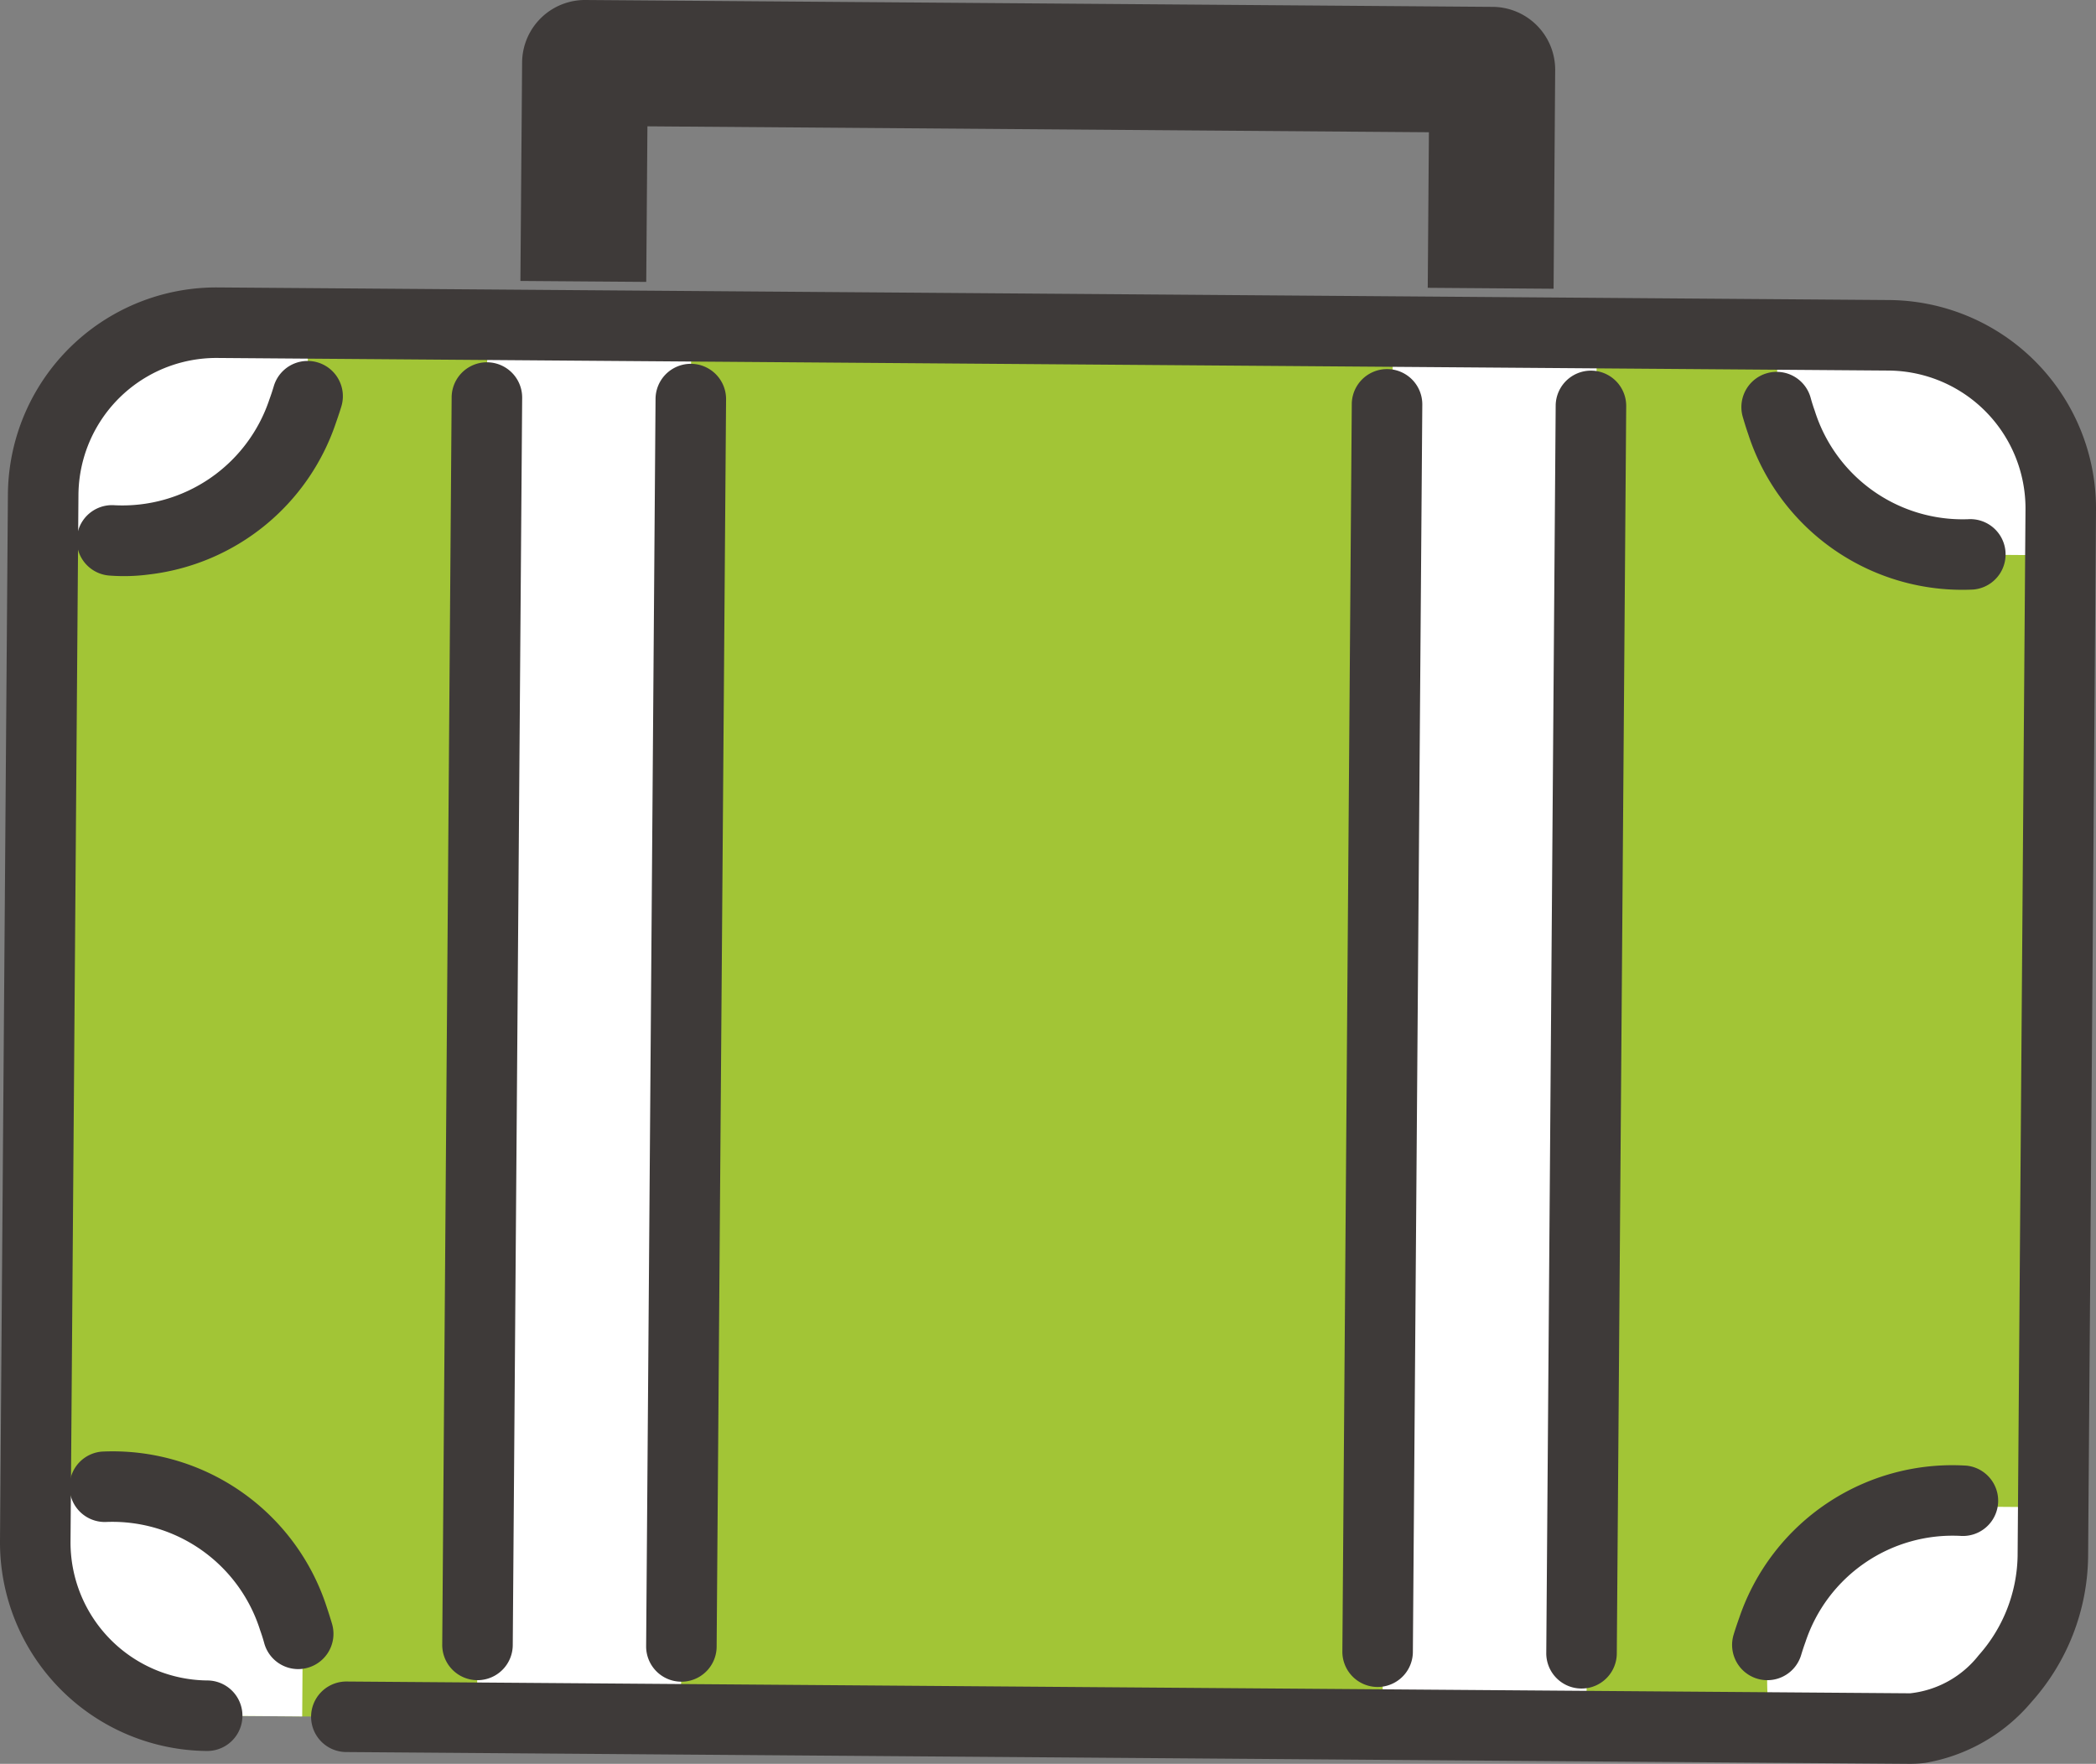
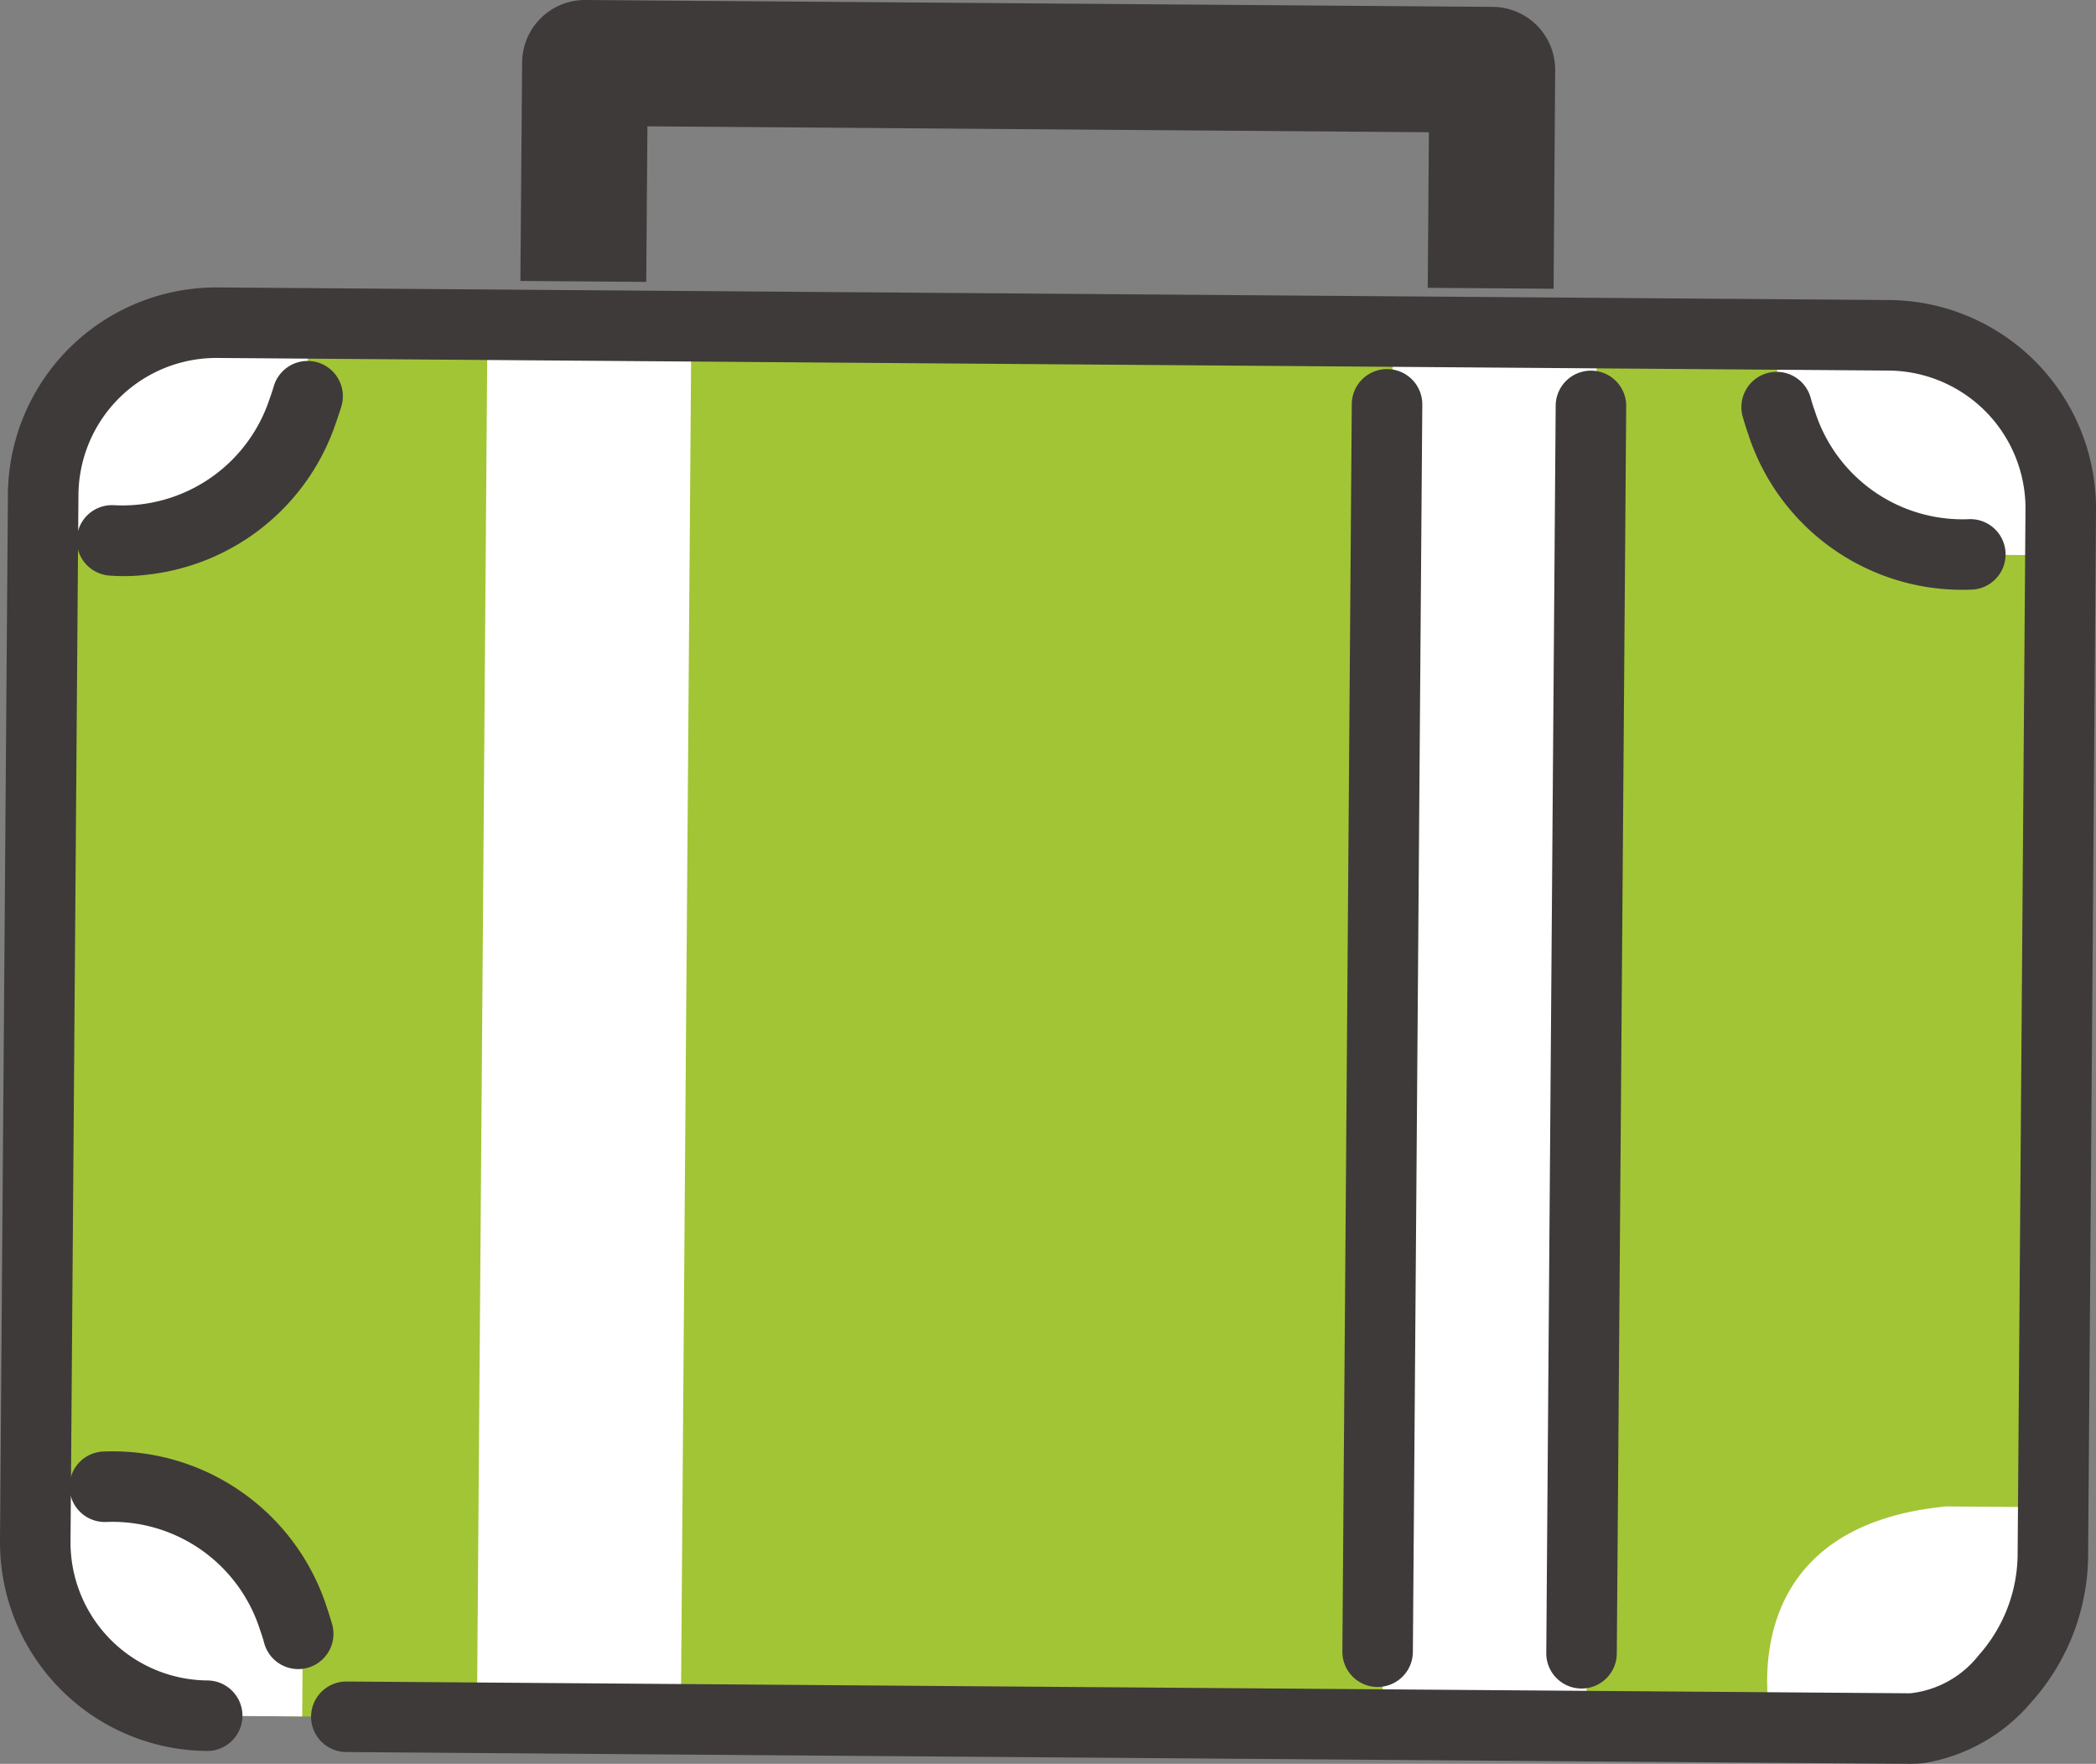
<svg xmlns="http://www.w3.org/2000/svg" id="Group_141" data-name="Group 141" width="112.939" height="95.04" viewBox="0 0 112.939 95.04">
  <rect x="0" y="0" width="112.939" height="95.04" fill="#808080" stroke="none" />
  <defs>
    <clipPath id="clip-path">
      <rect id="Rectangle_1655" data-name="Rectangle 1655" width="112.939" height="95.04" fill="none" />
    </clipPath>
  </defs>
  <g id="Group_131" data-name="Group 131" clip-path="url(#clip-path)">
    <path id="Path_322" data-name="Path 322" d="M103.2,111.337l-90.046-.679a9.333,9.333,0,0,1-9.263-9.4L4.316,44.86a9.333,9.333,0,0,1,9.4-9.263l90.047.679a9.333,9.333,0,0,1,9.262,9.4l-.425,56.394a9.334,9.334,0,0,1-9.4,9.263" transform="translate(-1.99 -18.209)" fill="#a2c536" />
    <rect id="Rectangle_1653" data-name="Rectangle 1653" width="73.723" height="10.987" transform="translate(25.7 92.359) rotate(-89.567)" fill="#fff" />
    <rect id="Rectangle_1654" data-name="Rectangle 1654" width="73.723" height="10.987" transform="translate(74.491 92.727) rotate(-89.567)" fill="#fff" />
-     <path id="Path_323" data-name="Path 323" d="M50.927,110.963a1.862,1.862,0,0,1-.257.015,1.9,1.9,0,0,1-1.885-1.914l.507-67.212a1.9,1.9,0,1,1,3.8.029l-.507,67.211a1.9,1.9,0,0,1-1.657,1.87" transform="translate(-24.956 -20.445)" fill="#3e3a39" />
-     <path id="Path_324" data-name="Path 324" d="M73.421,111.132a1.947,1.947,0,0,1-.257.015,1.9,1.9,0,0,1-1.885-1.914l.507-67.212a1.9,1.9,0,0,1,3.8.029l-.508,67.212a1.9,1.9,0,0,1-1.657,1.87" transform="translate(-36.463 -20.532)" fill="#3e3a39" />
    <path id="Path_325" data-name="Path 325" d="M150.224,111.712a1.944,1.944,0,0,1-.257.015,1.9,1.9,0,0,1-1.885-1.914l.507-67.212a1.9,1.9,0,0,1,3.8.029l-.508,67.211a1.9,1.9,0,0,1-1.657,1.87" transform="translate(-75.751 -20.828)" fill="#3e3a39" />
    <path id="Path_326" data-name="Path 326" d="M172.718,111.882a1.945,1.945,0,0,1-.257.016,1.9,1.9,0,0,1-1.885-1.914l.507-67.212a1.9,1.9,0,1,1,3.8.029l-.507,67.212a1.9,1.9,0,0,1-1.657,1.87" transform="translate(-87.258 -20.915)" fill="#3e3a39" />
    <path id="Path_327" data-name="Path 327" d="M113.079,15.559l-6.781-.051.063-8.382L64.252,6.807l-.063,8.382-6.781-.051L57.5,3.366A3.39,3.39,0,0,1,60.912,0L109.8.37a3.39,3.39,0,0,1,3.365,3.416Z" transform="translate(-29.367 0)" fill="#3e3a39" />
    <path id="Path_328" data-name="Path 328" d="M18.748,39.558q-.126.421-.27.813A10.26,10.26,0,0,1,8.186,47.326l-3.7-.015S1.92,36.742,13.9,35.6l4.873.037Z" transform="translate(-2.175 -18.21)" fill="#fff" />
    <path id="Path_329" data-name="Path 329" d="M210.431,44.866q-.12-.423-.258-.817a10.259,10.259,0,0,0-10.186-7.109l-3.7-.041s-2.721,10.53,9.244,11.855l4.873.037Z" transform="translate(-100.273 -18.876)" fill="#fff" />
    <path id="Path_330" data-name="Path 330" d="M18.3,172.968q-.12-.424-.258-.817A10.26,10.26,0,0,0,7.86,165.042L4.156,165s-2.721,10.53,9.244,11.855l4.873.037Z" transform="translate(-1.99 -84.406)" fill="#fff" />
    <path id="Path_331" data-name="Path 331" d="M209.431,170.143q-.127.421-.27.813a10.259,10.259,0,0,1-10.292,6.954l-3.7-.015s-2.562-10.569,9.422-11.714l4.873.037Z" transform="translate(-99.719 -85.01)" fill="#fff" />
    <path id="Path_332" data-name="Path 332" d="M204.69,52.75l-.094.01a12.122,12.122,0,0,1-12.127-8.376c-.105-.3-.2-.612-.292-.926a1.9,1.9,0,1,1,3.656-1.036q.1.367.224.709a8.35,8.35,0,0,0,8.256,5.84,1.9,1.9,0,0,1,.378,3.779" transform="translate(-98.271 -20.994)" fill="#3e3a39" />
    <path id="Path_333" data-name="Path 333" d="M20.217,171.81a1.9,1.9,0,0,1-2.066-1.367q-.1-.367-.224-.708a8.349,8.349,0,0,0-8.256-5.84,1.9,1.9,0,0,1-.284-3.789,12.122,12.122,0,0,1,12.127,8.376c.1.3.2.611.292.926a1.9,1.9,0,0,1-1.59,2.4" transform="translate(-3.909 -81.889)" fill="#3e3a39" />
-     <path id="Path_334" data-name="Path 334" d="M193.214,173.189a1.9,1.9,0,0,1-2.059-2.43c.093-.311.2-.621.306-.921a12.123,12.123,0,0,1,12.252-8.193,1.9,1.9,0,0,1-.343,3.784,8.349,8.349,0,0,0-8.341,5.715q-.124.339-.234.705a1.9,1.9,0,0,1-1.581,1.34" transform="translate(-97.744 -82.671)" fill="#3e3a39" />
    <path id="Path_335" data-name="Path 335" d="M103.741,111.208a6.373,6.373,0,0,1-.847.052l-84.246-.635a1.9,1.9,0,0,1,.029-3.8l84.246.635a5.433,5.433,0,0,0,3.7-2.056,8.259,8.259,0,0,0,2.092-5.334l.425-56.394a7.433,7.433,0,0,0-7.377-7.489l-90.047-.679a7.433,7.433,0,0,0-7.489,7.377L3.8,99.279a7.442,7.442,0,0,0,7.378,7.489,1.9,1.9,0,0,1-.029,3.8A11.246,11.246,0,0,1,0,99.25L.426,42.856A11.233,11.233,0,0,1,11.744,31.708l90.047.679a11.233,11.233,0,0,1,11.148,11.318l-.425,56.394a11.949,11.949,0,0,1-3.05,7.827,9.573,9.573,0,0,1-5.722,3.282" transform="translate(0 -16.22)" fill="#3e3a39" />
    <path id="Path_336" data-name="Path 336" d="M12.36,51.319a10.284,10.284,0,0,1-2.22.057,1.9,1.9,0,0,1,.343-3.784,8.35,8.35,0,0,0,8.342-5.714q.125-.339.234-.706A1.9,1.9,0,1,1,22.7,42.262c-.093.31-.2.62-.305.92A12.106,12.106,0,0,1,12.36,51.319" transform="translate(-4.305 -20.368)" fill="#3e3a39" />
  </g>
</svg>